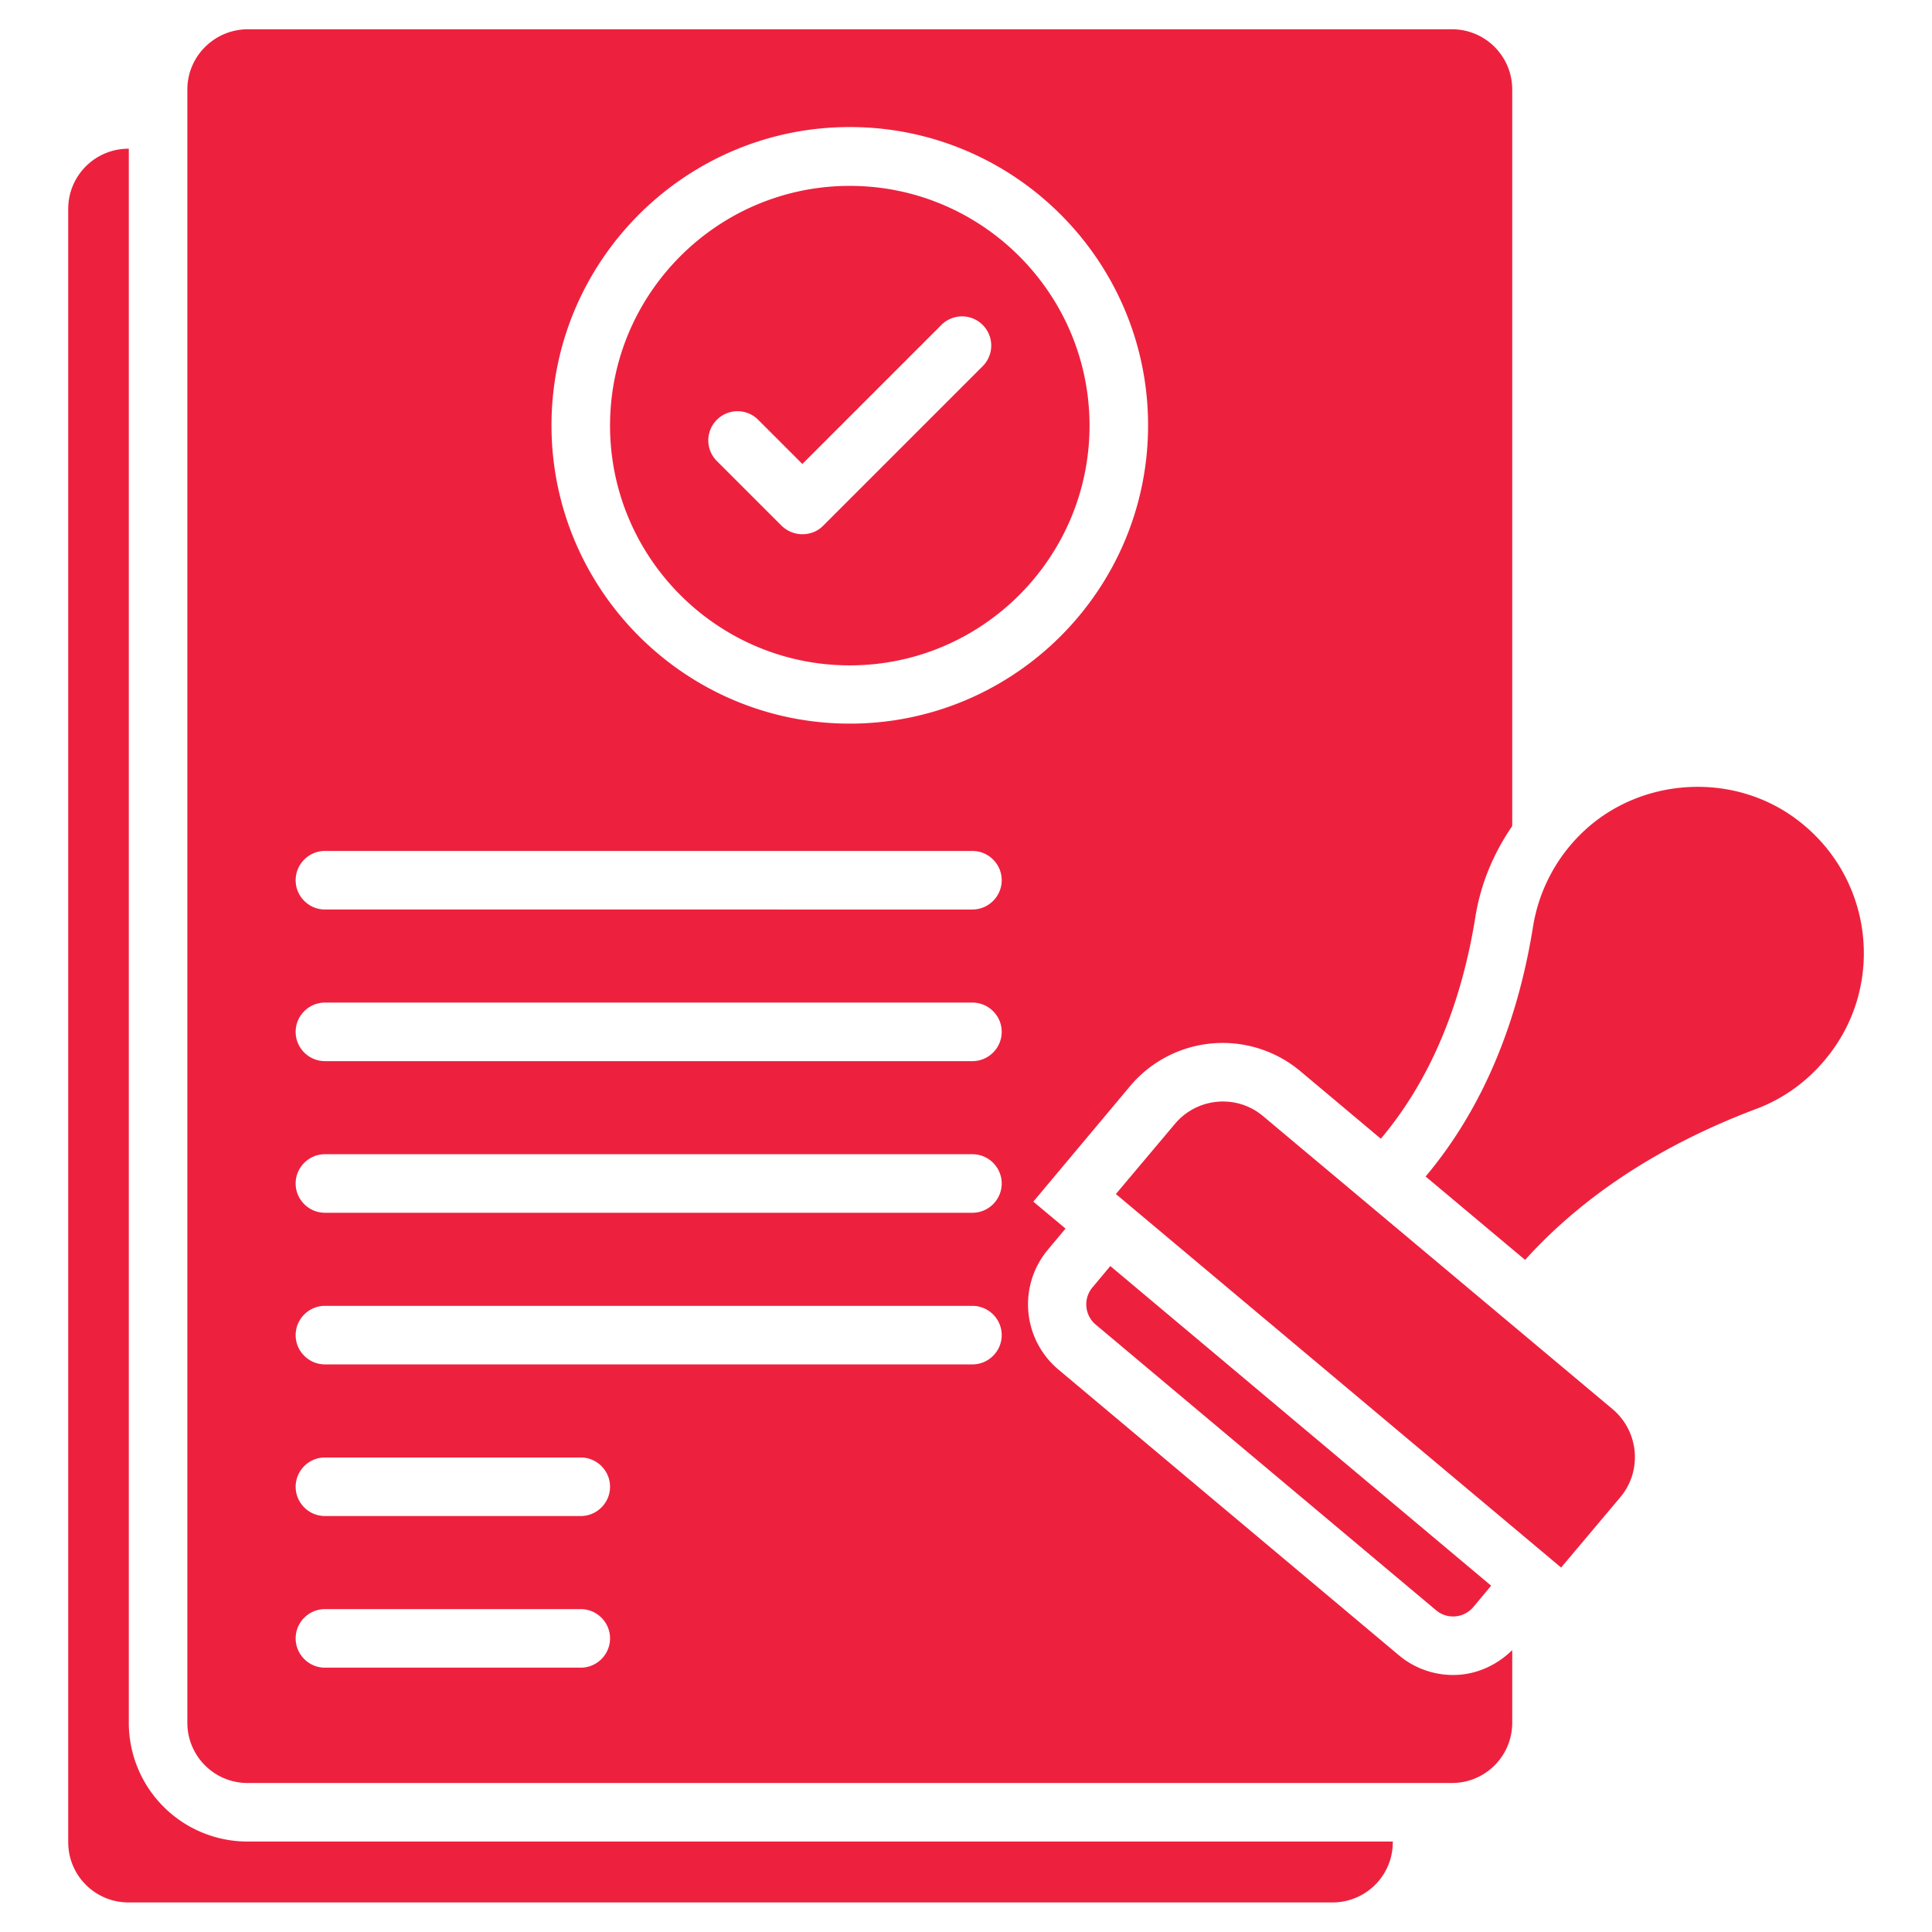
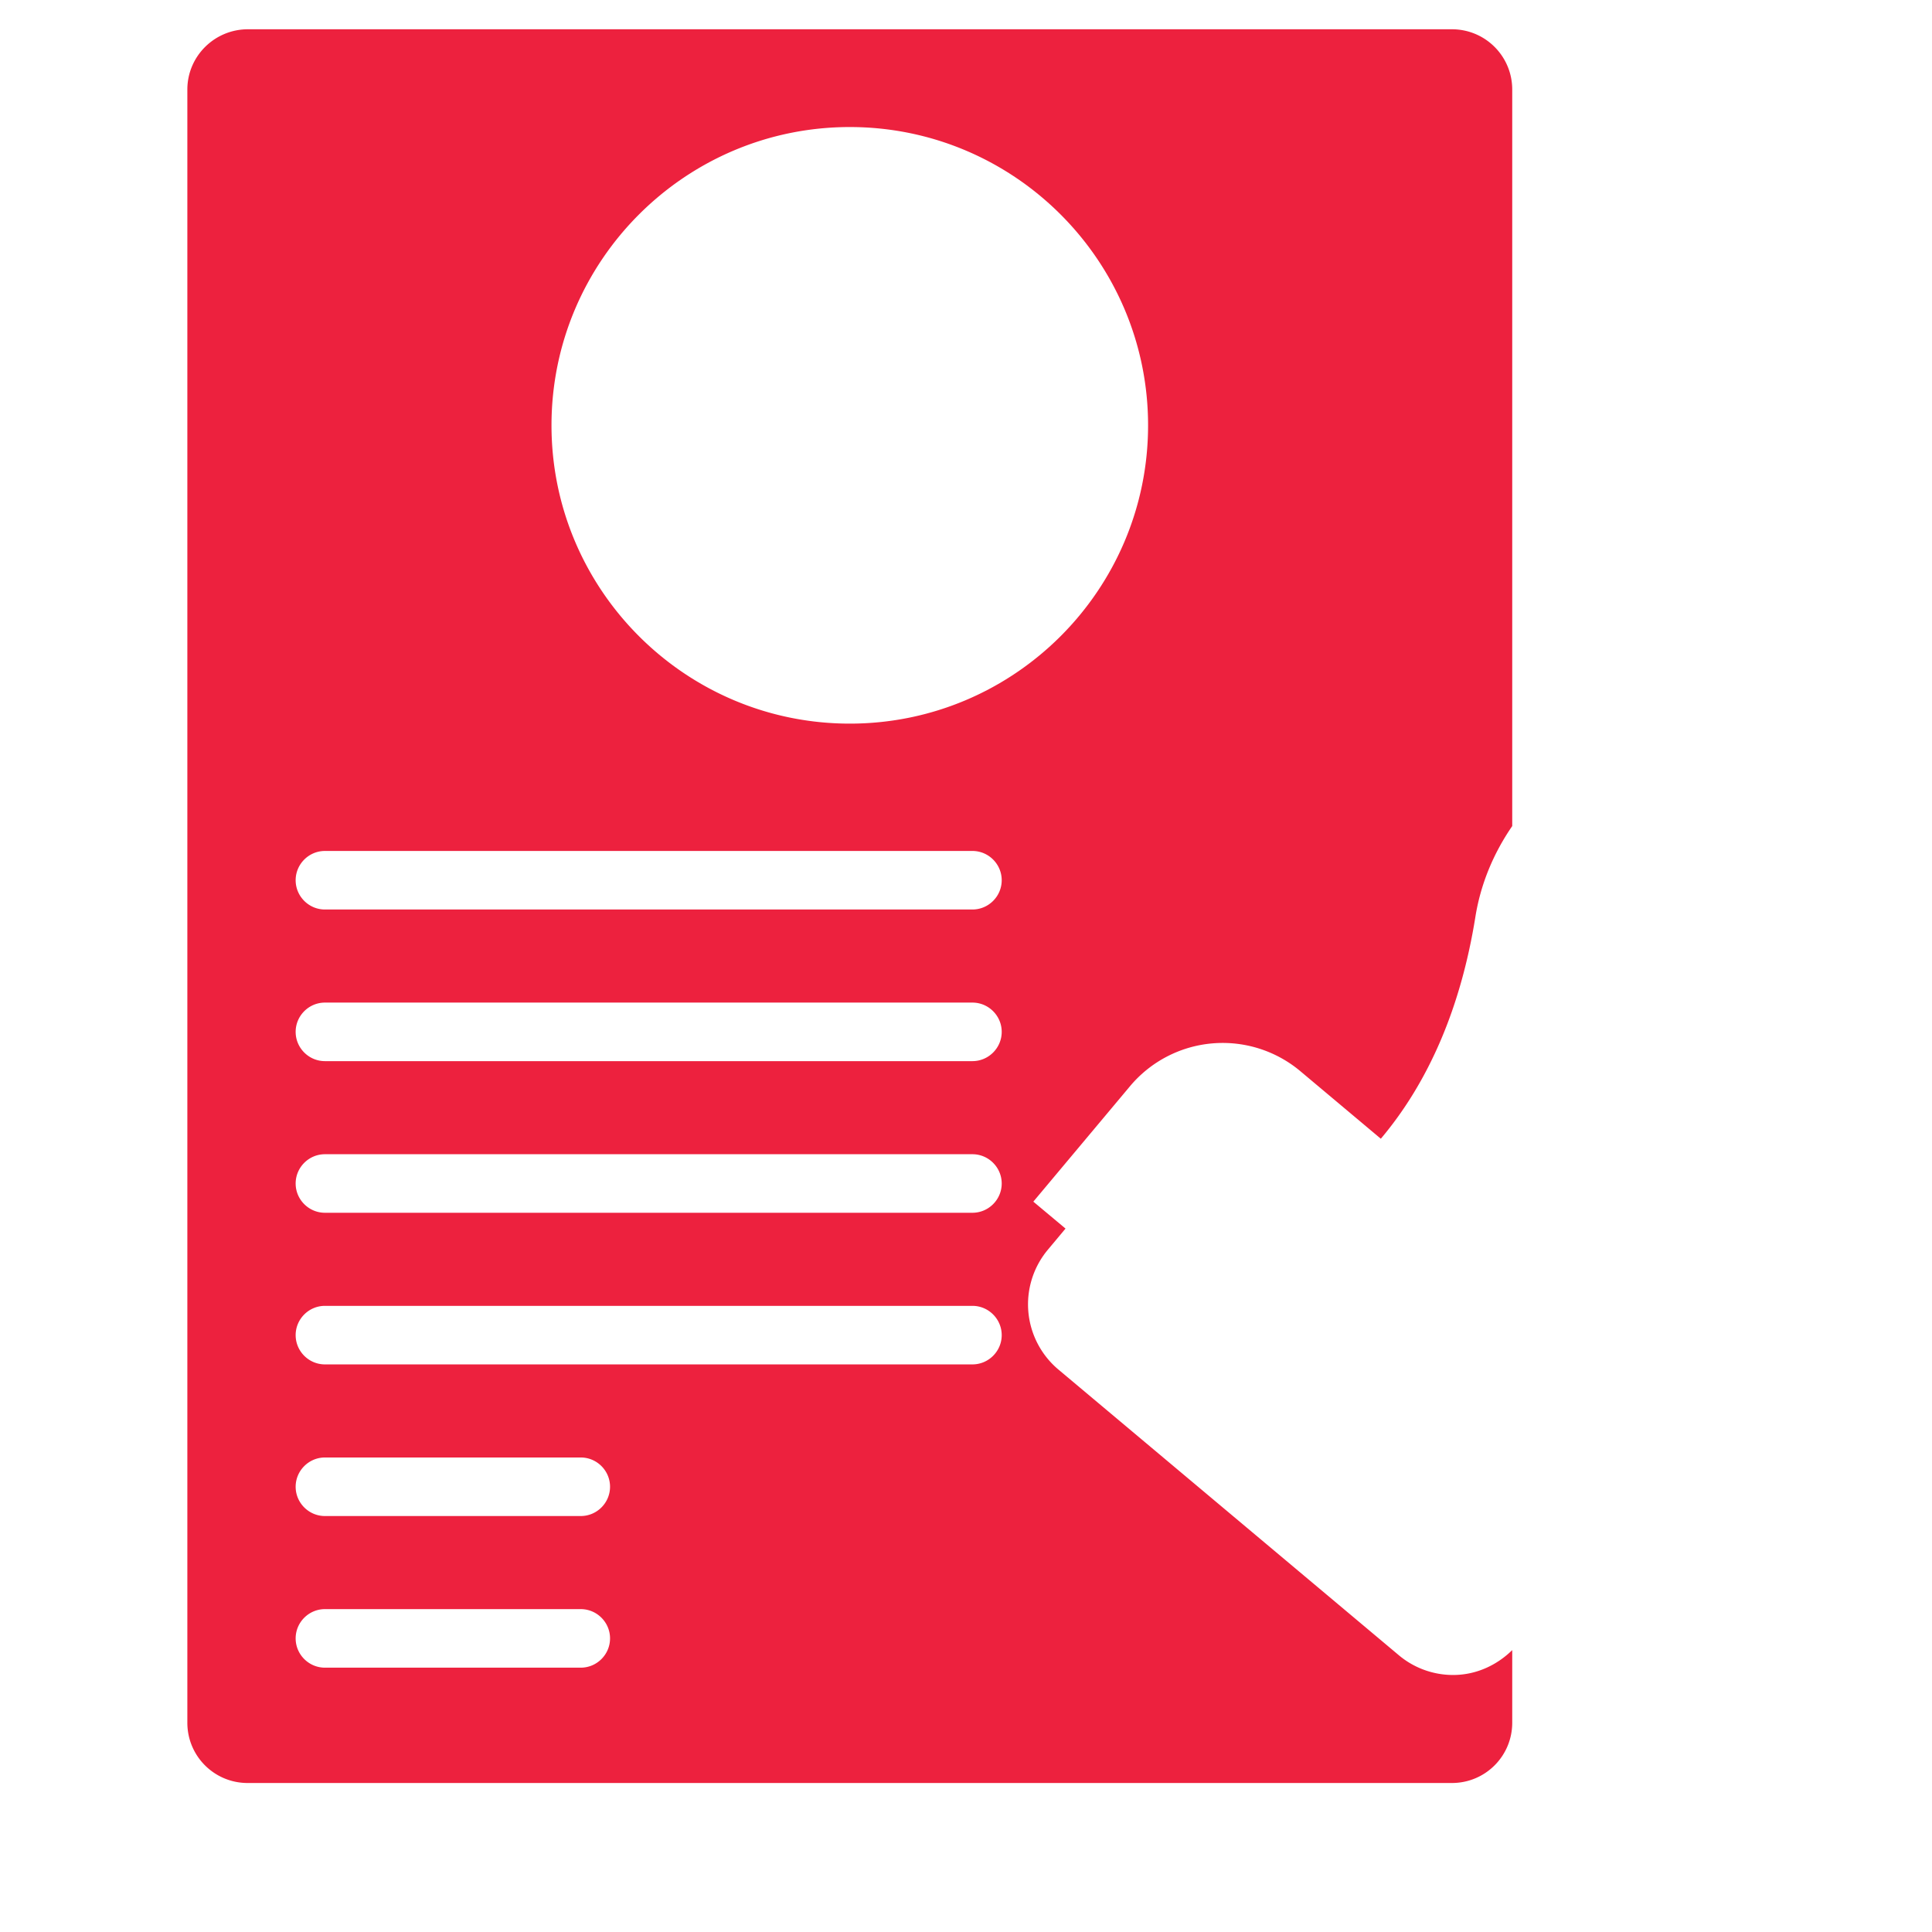
<svg xmlns="http://www.w3.org/2000/svg" version="1.1" width="512" height="512" x="0" y="0" viewBox="0 0 66 66" style="enable-background:new 0 0 512 512" xml:space="preserve" class="">
  <g>
-     <path d="m37.43 45.25 11.63 9.76c.38.32.95.27 1.27-.11l.61-.73-13.01-10.92-.61.73c-.32.38-.27.95.11 1.27zM43.15 38.13c-.9-.76-2.25-.64-3.01.26l-2.02 2.4 15.21 12.76 2.02-2.4c.76-.9.64-2.25-.26-3.01zM61.12 27.81c-2.15-1.43-5.11-1.19-7 .57a5.71 5.71 0 0 0-1.75 3.28c-.5 3.12-1.63 6.1-3.66 8.52l-.01.01 3.4 2.85c2.13-2.36 4.9-4.03 7.9-5.16.88-.33 1.69-.89 2.34-1.67 2.16-2.56 1.65-6.48-1.22-8.4zM4.4 58.86V5.08h-.01c-1.14 0-2.06.92-2.06 2.06v55.79c0 1.14.92 2.06 2.06 2.06h41.13c1.14 0 2.06-.92 2.06-2.06v-.02H8.47a4.057 4.057 0 0 1-4.07-4.05zM29.03 22.73c4.52 0 8.19-3.68 8.19-8.19 0-4.52-3.68-8.19-8.19-8.19-4.52 0-8.19 3.68-8.19 8.19s3.67 8.19 8.19 8.19zm-4.54-8.39a.996.996 0 0 1 1.41 0l1.51 1.51 4.75-4.75a.996.996 0 1 1 1.41 1.41l-5.45 5.45c-.2.2-.45.29-.71.29s-.51-.1-.71-.29l-2.22-2.22a.993.993 0 0 1 .01-1.4z" fill="#ed213e" opacity="1" data-original="#000000" class="" />
-     <path d="M49.64 57.22c-.68 0-1.34-.24-1.86-.68l-11.63-9.76a2.909 2.909 0 0 1-.36-4.08l.61-.73-1.1-.92 3.3-3.94a4.13 4.13 0 0 1 5.83-.51l2.74 2.3.01-.01c1.65-1.96 2.73-4.51 3.22-7.56.18-1.13.62-2.18 1.26-3.11V3.06c0-1.14-.92-2.06-2.06-2.06H8.47C7.33 1 6.4 1.92 6.4 3.06v55.79c0 1.14.92 2.06 2.06 2.06H49.6c1.14 0 2.06-.92 2.06-2.06v-2.48c-.54.53-1.25.85-2.02.85zM29.03 4.34c5.62 0 10.19 4.57 10.19 10.19s-4.57 10.19-10.19 10.19-10.19-4.57-10.19-10.19S23.41 4.34 29.03 4.34zm-9.19 52.63H11.1c-.55 0-1-.45-1-1s.45-1 1-1h8.74c.55 0 1 .45 1 1s-.45 1-1 1zm0-5.18H11.1c-.55 0-1-.45-1-1s.45-1 1-1h8.74c.55 0 1 .45 1 1s-.45 1-1 1zm13.38-5.18H11.1c-.55 0-1-.45-1-1s.45-1 1-1h22.12c.55 0 1 .45 1 1s-.45 1-1 1zm0-5.18H11.1c-.55 0-1-.45-1-1s.45-1 1-1h22.12c.55 0 1 .45 1 1s-.45 1-1 1zm0-5.18H11.1c-.55 0-1-.45-1-1s.45-1 1-1h22.12c.55 0 1 .45 1 1s-.45 1-1 1zm0-5.18H11.1c-.55 0-1-.45-1-1s.45-1 1-1h22.12c.55 0 1 .45 1 1s-.45 1-1 1z" fill="#ed213e" opacity="1" data-original="#000000" class="" />
+     <path d="M49.64 57.22c-.68 0-1.34-.24-1.86-.68l-11.63-9.76a2.909 2.909 0 0 1-.36-4.08l.61-.73-1.1-.92 3.3-3.94a4.13 4.13 0 0 1 5.83-.51l2.74 2.3.01-.01c1.65-1.96 2.73-4.51 3.22-7.56.18-1.13.62-2.18 1.26-3.11V3.06c0-1.14-.92-2.06-2.06-2.06H8.47C7.33 1 6.4 1.92 6.4 3.06v55.79c0 1.14.92 2.06 2.06 2.06H49.6c1.14 0 2.06-.92 2.06-2.06v-2.48c-.54.53-1.25.85-2.02.85zM29.03 4.34c5.62 0 10.19 4.57 10.19 10.19s-4.57 10.19-10.19 10.19-10.19-4.57-10.19-10.19S23.41 4.34 29.03 4.34zm-9.19 52.63H11.1c-.55 0-1-.45-1-1s.45-1 1-1h8.74c.55 0 1 .45 1 1s-.45 1-1 1zm0-5.18H11.1c-.55 0-1-.45-1-1s.45-1 1-1h8.74c.55 0 1 .45 1 1s-.45 1-1 1zm13.38-5.18H11.1c-.55 0-1-.45-1-1s.45-1 1-1h22.12c.55 0 1 .45 1 1s-.45 1-1 1m0-5.18H11.1c-.55 0-1-.45-1-1s.45-1 1-1h22.12c.55 0 1 .45 1 1s-.45 1-1 1zm0-5.18H11.1c-.55 0-1-.45-1-1s.45-1 1-1h22.12c.55 0 1 .45 1 1s-.45 1-1 1zm0-5.18H11.1c-.55 0-1-.45-1-1s.45-1 1-1h22.12c.55 0 1 .45 1 1s-.45 1-1 1z" fill="#ed213e" opacity="1" data-original="#000000" class="" />
  </g>
</svg>